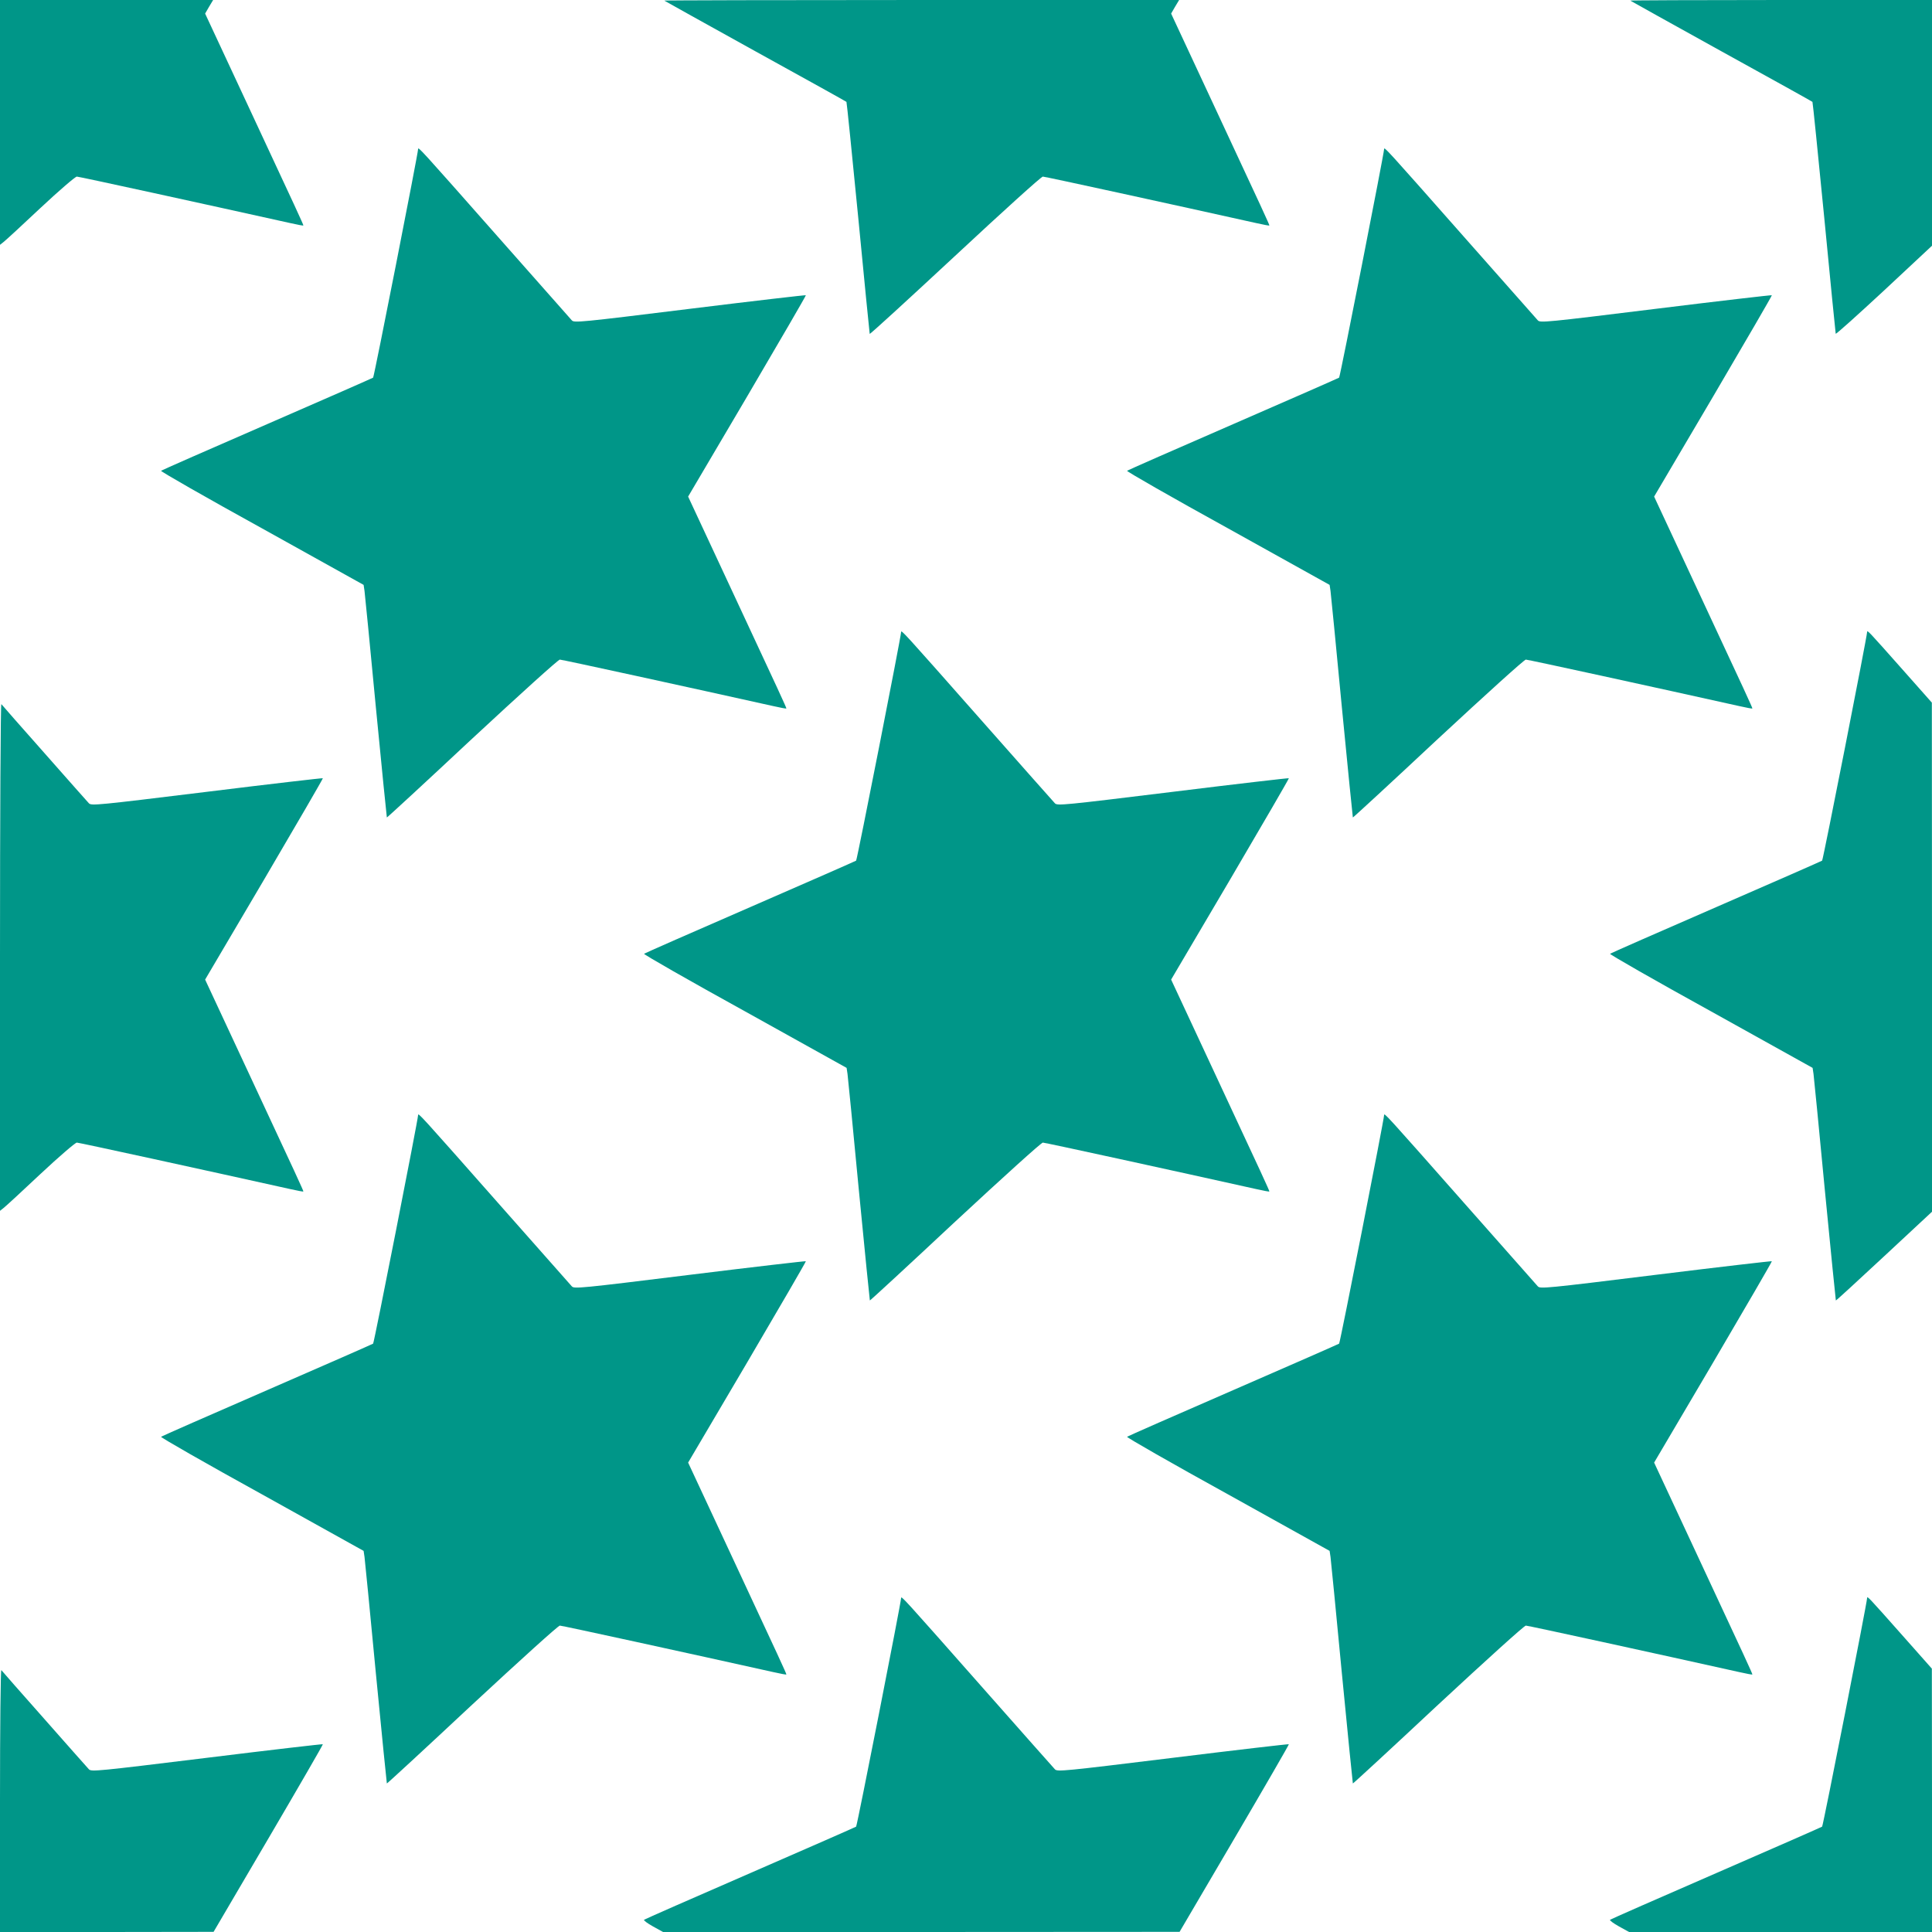
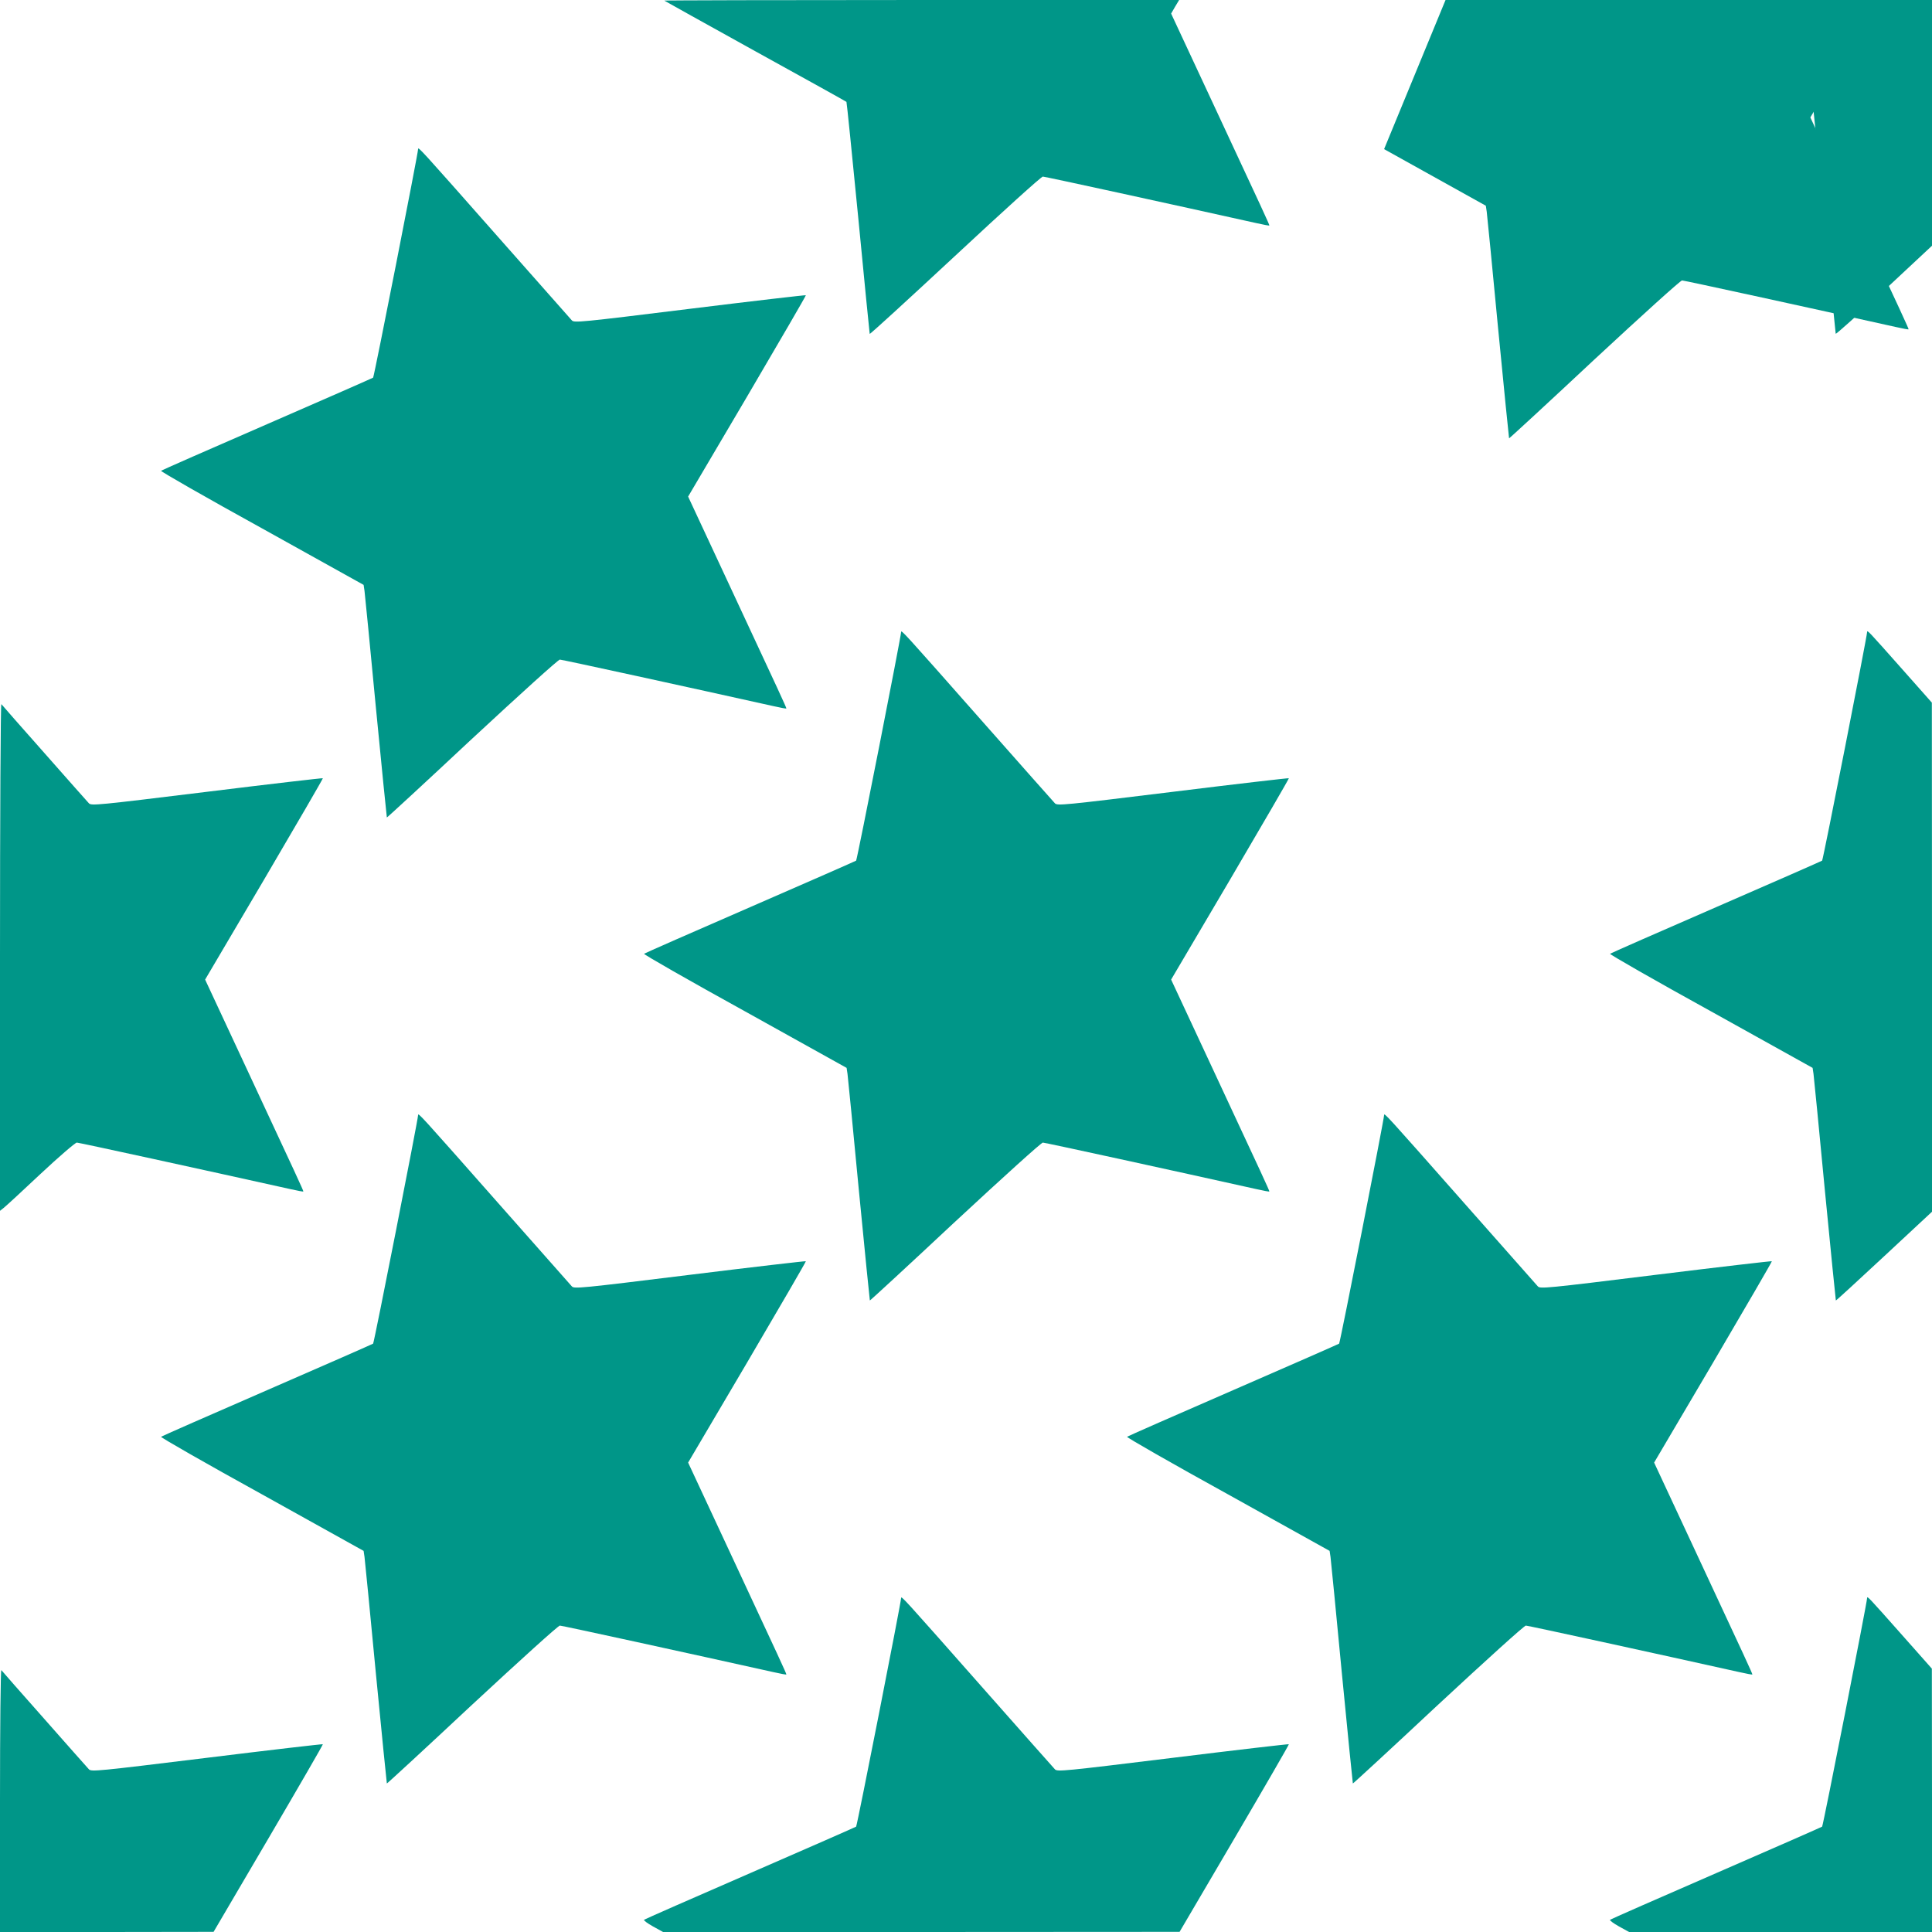
<svg xmlns="http://www.w3.org/2000/svg" version="1.0" width="1280pt" height="1280pt" viewBox="0 0 1280 1280" preserveAspectRatio="xMidYMid meet">
  <g transform="translate(0,1280) scale(0.1,-0.1)" fill="#009688" stroke="none">
-     <path d="M0 11989 l0 -811 24 19 c13 10 123 111 245 226 123 115 230 207 240 207 15 0 865 -186 1414 -308 48 -11 87 -18 87 -16 0 7 -49 113 -349 756 l-302 648 26 45 27 45 -706 0 -706 0 0 -811z" />
    <path d="M4401 12796 c2 -2 274 -153 604 -336 330 -182 602 -333 603 -335 2 -2 37 -347 78 -766 40 -419 75 -766 76 -771 2 -4 256 229 566 517 322 300 571 525 581 525 15 0 866 -186 1414 -308 48 -11 87 -18 87 -16 0 7 -49 113 -349 756 l-302 648 26 45 27 45 -1708 0 c-939 0 -1705 -2 -1703 -4z" />
    <path d="M10801 12796 c2 -2 274 -153 604 -336 330 -182 602 -333 603 -335 2 -2 37 -347 78 -766 40 -419 75 -766 76 -770 2 -5 146 125 321 287 l317 296 0 814 0 814 -1002 0 c-551 0 -999 -2 -997 -4z" />
    <path d="M2770 11812 c0 -27 -291 -1507 -298 -1514 -4 -3 -320 -142 -702 -308 -382 -166 -698 -305 -703 -309 -4 -4 296 -176 668 -381 l674 -375 6 -40 c3 -22 37 -368 75 -769 39 -402 72 -731 73 -732 1 -2 256 233 565 522 322 299 571 524 581 524 15 0 866 -186 1414 -308 48 -11 87 -18 87 -16 0 7 -49 113 -349 756 l-302 648 392 665 c215 366 390 667 388 669 -2 2 -348 -38 -769 -90 -728 -90 -765 -93 -781 -77 -9 10 -229 259 -489 553 -520 589 -530 600 -530 582z" />
-     <path d="M9170 11812 c0 -27 -291 -1507 -298 -1514 -4 -3 -320 -142 -702 -308 -382 -166 -698 -305 -703 -309 -4 -4 296 -176 668 -381 l674 -375 6 -40 c3 -22 37 -368 75 -769 39 -402 72 -731 73 -732 1 -2 256 233 565 522 322 299 571 524 581 524 15 0 866 -186 1414 -308 48 -11 87 -18 87 -16 0 7 -49 113 -349 756 l-302 648 392 665 c215 366 390 667 388 669 -2 2 -348 -38 -769 -90 -728 -90 -765 -93 -781 -77 -9 10 -229 259 -489 553 -520 589 -530 600 -530 582z" />
+     <path d="M9170 11812 l674 -375 6 -40 c3 -22 37 -368 75 -769 39 -402 72 -731 73 -732 1 -2 256 233 565 522 322 299 571 524 581 524 15 0 866 -186 1414 -308 48 -11 87 -18 87 -16 0 7 -49 113 -349 756 l-302 648 392 665 c215 366 390 667 388 669 -2 2 -348 -38 -769 -90 -728 -90 -765 -93 -781 -77 -9 10 -229 259 -489 553 -520 589 -530 600 -530 582z" />
    <path d="M5970 8612 c0 -27 -291 -1507 -298 -1514 -4 -3 -320 -142 -702 -308 -382 -166 -698 -305 -703 -309 -4 -4 296 -176 668 -381 l674 -375 6 -40 c3 -22 37 -368 75 -769 39 -402 72 -731 73 -732 1 -2 256 233 565 522 322 299 571 524 581 524 15 0 866 -186 1414 -308 48 -11 87 -18 87 -16 0 7 -49 113 -349 756 l-302 648 392 665 c215 366 390 667 388 669 -2 2 -348 -38 -769 -90 -726 -89 -765 -93 -781 -76 -9 9 -229 258 -489 552 -520 589 -530 600 -530 582z" />
    <path d="M12370 8612 c0 -27 -291 -1507 -298 -1514 -4 -3 -320 -142 -702 -308 -382 -166 -698 -305 -703 -309 -4 -4 296 -176 668 -381 l674 -375 6 -40 c3 -22 37 -368 75 -769 39 -402 72 -731 73 -732 1 -2 145 130 320 293 l317 295 0 1687 -1 1686 -195 220 c-228 257 -234 264 -234 247z" />
    <path d="M0 6461 l0 -1683 24 19 c13 10 123 111 245 226 123 115 230 207 240 207 15 0 865 -186 1414 -308 48 -11 87 -18 87 -16 0 7 -49 113 -349 756 l-302 648 392 665 c215 366 390 667 388 669 -2 2 -348 -38 -769 -90 -726 -89 -765 -93 -781 -76 -9 9 -141 159 -294 332 -153 173 -282 319 -286 325 -5 5 -9 -738 -9 -1674z" />
    <path d="M2770 5412 c0 -27 -291 -1507 -298 -1514 -4 -3 -320 -142 -702 -308 -382 -166 -698 -305 -703 -309 -4 -4 296 -176 668 -381 l674 -375 6 -40 c3 -22 37 -368 75 -769 39 -402 72 -731 73 -732 1 -2 256 233 565 522 322 299 571 524 581 524 15 0 866 -186 1414 -308 48 -11 87 -18 87 -16 0 7 -49 113 -349 756 l-302 648 392 665 c215 366 390 667 388 669 -2 2 -348 -38 -769 -90 -728 -90 -765 -93 -781 -77 -9 10 -229 259 -489 553 -520 589 -530 600 -530 582z" />
    <path d="M9170 5412 c0 -27 -291 -1507 -298 -1514 -4 -3 -320 -142 -702 -308 -382 -166 -698 -305 -703 -309 -4 -4 296 -176 668 -381 l674 -375 6 -40 c3 -22 37 -368 75 -769 39 -402 72 -731 73 -732 1 -2 256 233 565 522 322 299 571 524 581 524 15 0 866 -186 1414 -308 48 -11 87 -18 87 -16 0 7 -49 113 -349 756 l-302 648 392 665 c215 366 390 667 388 669 -2 2 -348 -38 -769 -90 -728 -90 -765 -93 -781 -77 -9 10 -229 259 -489 553 -520 589 -530 600 -530 582z" />
    <path d="M5970 2212 c0 -27 -291 -1507 -298 -1514 -4 -3 -320 -142 -702 -308 -382 -166 -698 -305 -703 -309 -4 -4 23 -24 59 -44 l67 -37 1711 0 1711 1 364 620 c200 341 362 621 360 623 -2 2 -348 -38 -769 -90 -726 -89 -765 -93 -781 -76 -9 9 -229 258 -489 552 -520 589 -530 600 -530 582z" />
    <path d="M12370 2212 c0 -27 -291 -1507 -298 -1514 -4 -3 -320 -142 -702 -308 -382 -166 -698 -305 -703 -309 -4 -4 23 -24 59 -44 l67 -37 1003 0 1004 0 0 873 -1 872 -195 220 c-228 257 -234 264 -234 247z" />
    <path d="M0 872 l0 -872 708 0 707 1 364 620 c200 341 362 621 360 623 -2 2 -348 -38 -769 -90 -726 -89 -765 -93 -781 -76 -9 9 -141 159 -294 332 -153 173 -282 319 -286 325 -5 5 -9 -378 -9 -863z" />
  </g>
</svg>